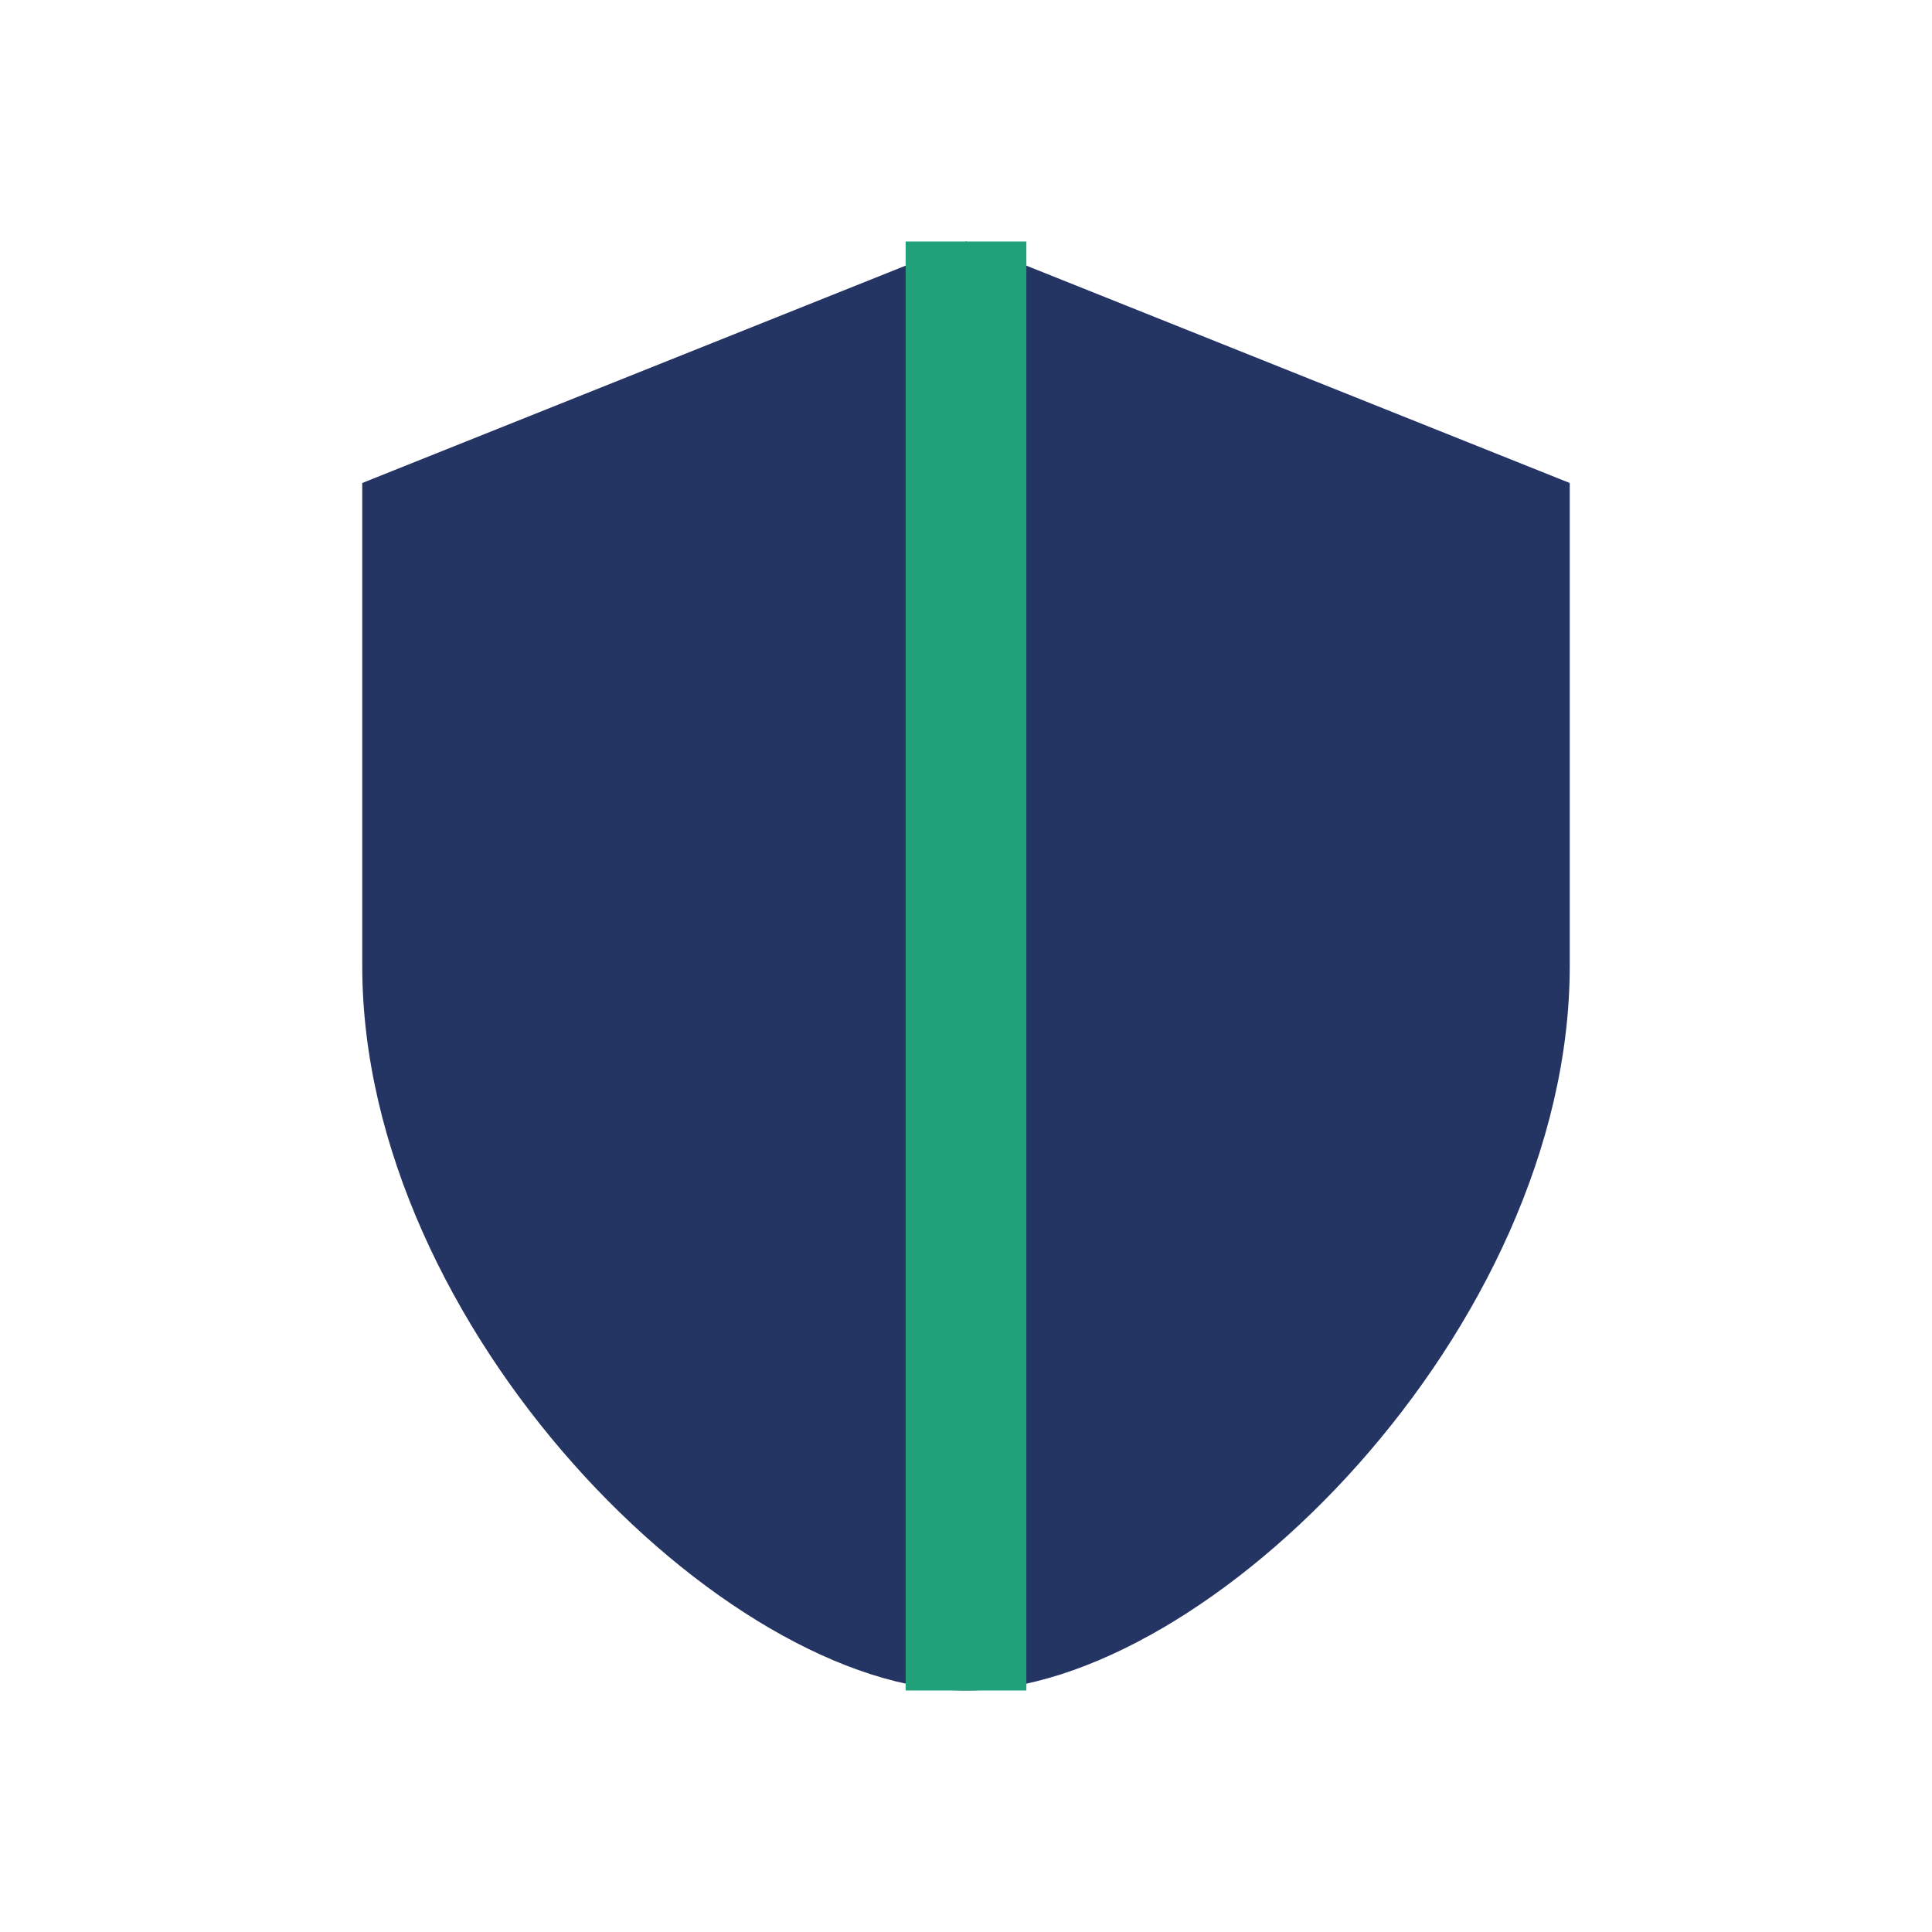
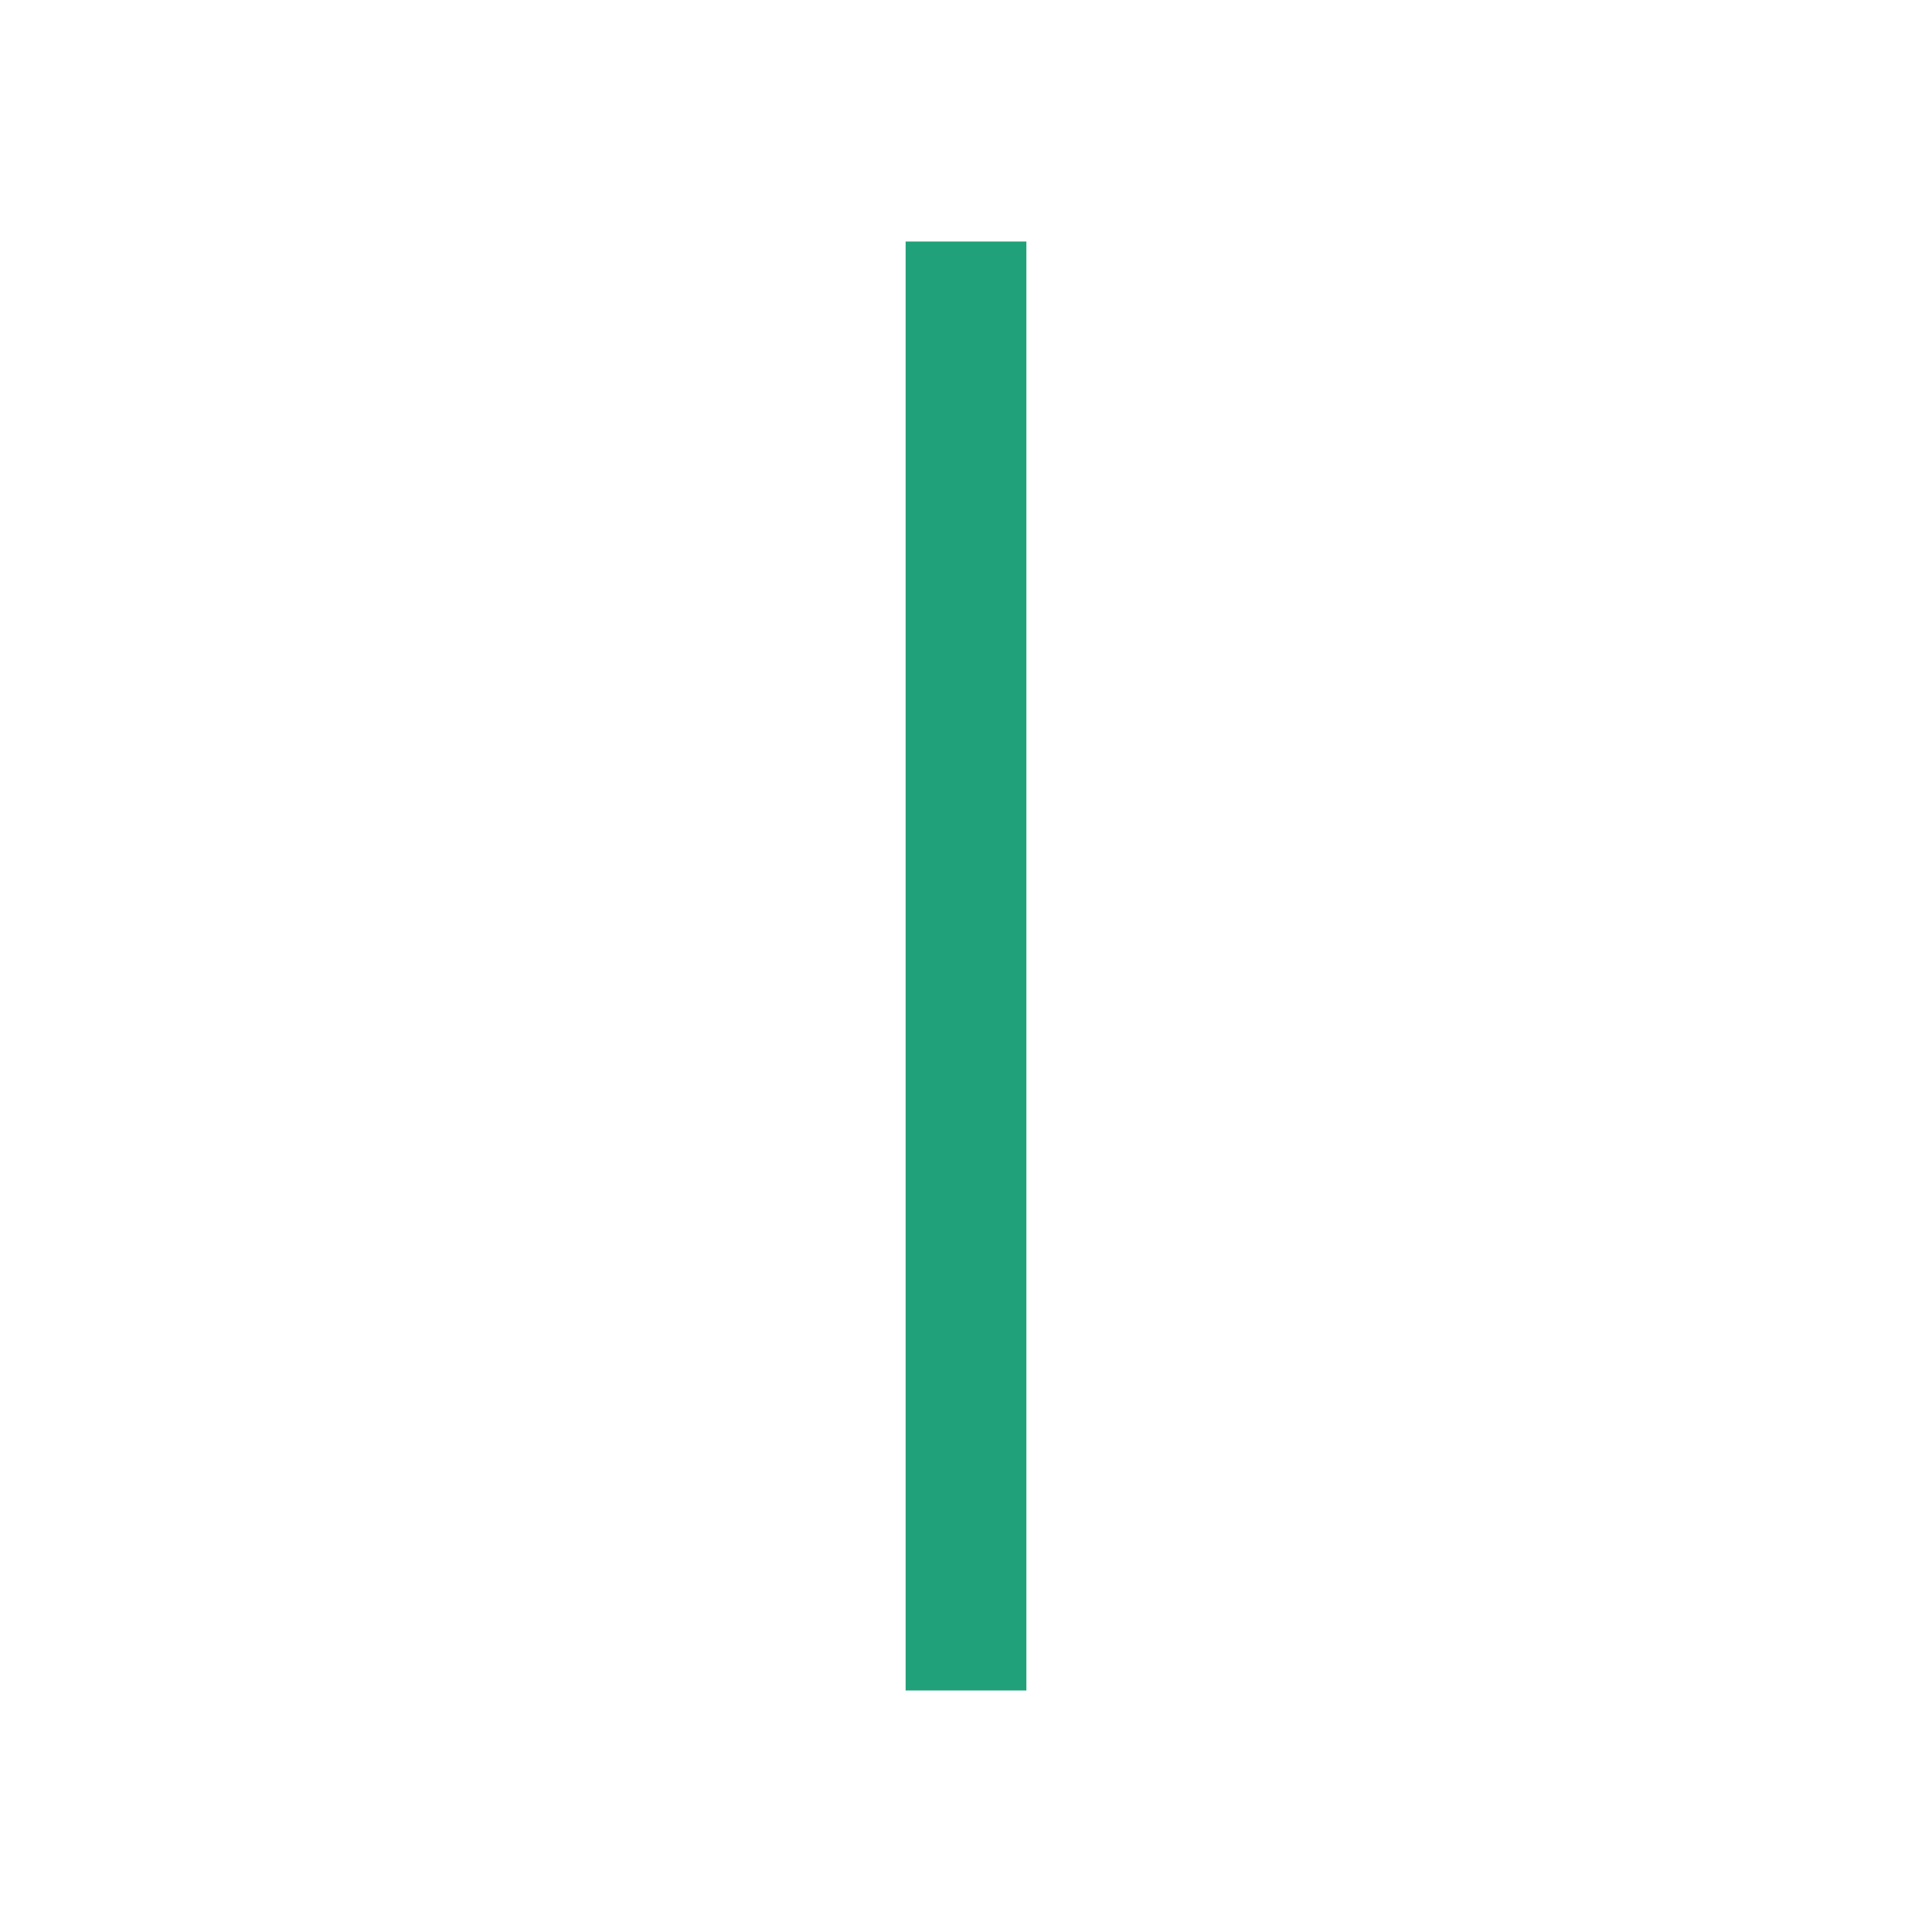
<svg xmlns="http://www.w3.org/2000/svg" width="32" height="32" viewBox="0 0 32 32">
-   <path d="M16 4l10 4v8c0 6-6 12-10 12S6 22 6 16V8z" fill="#243463" />
  <path d="M16 4v24" stroke="#21A179" stroke-width="2" />
</svg>